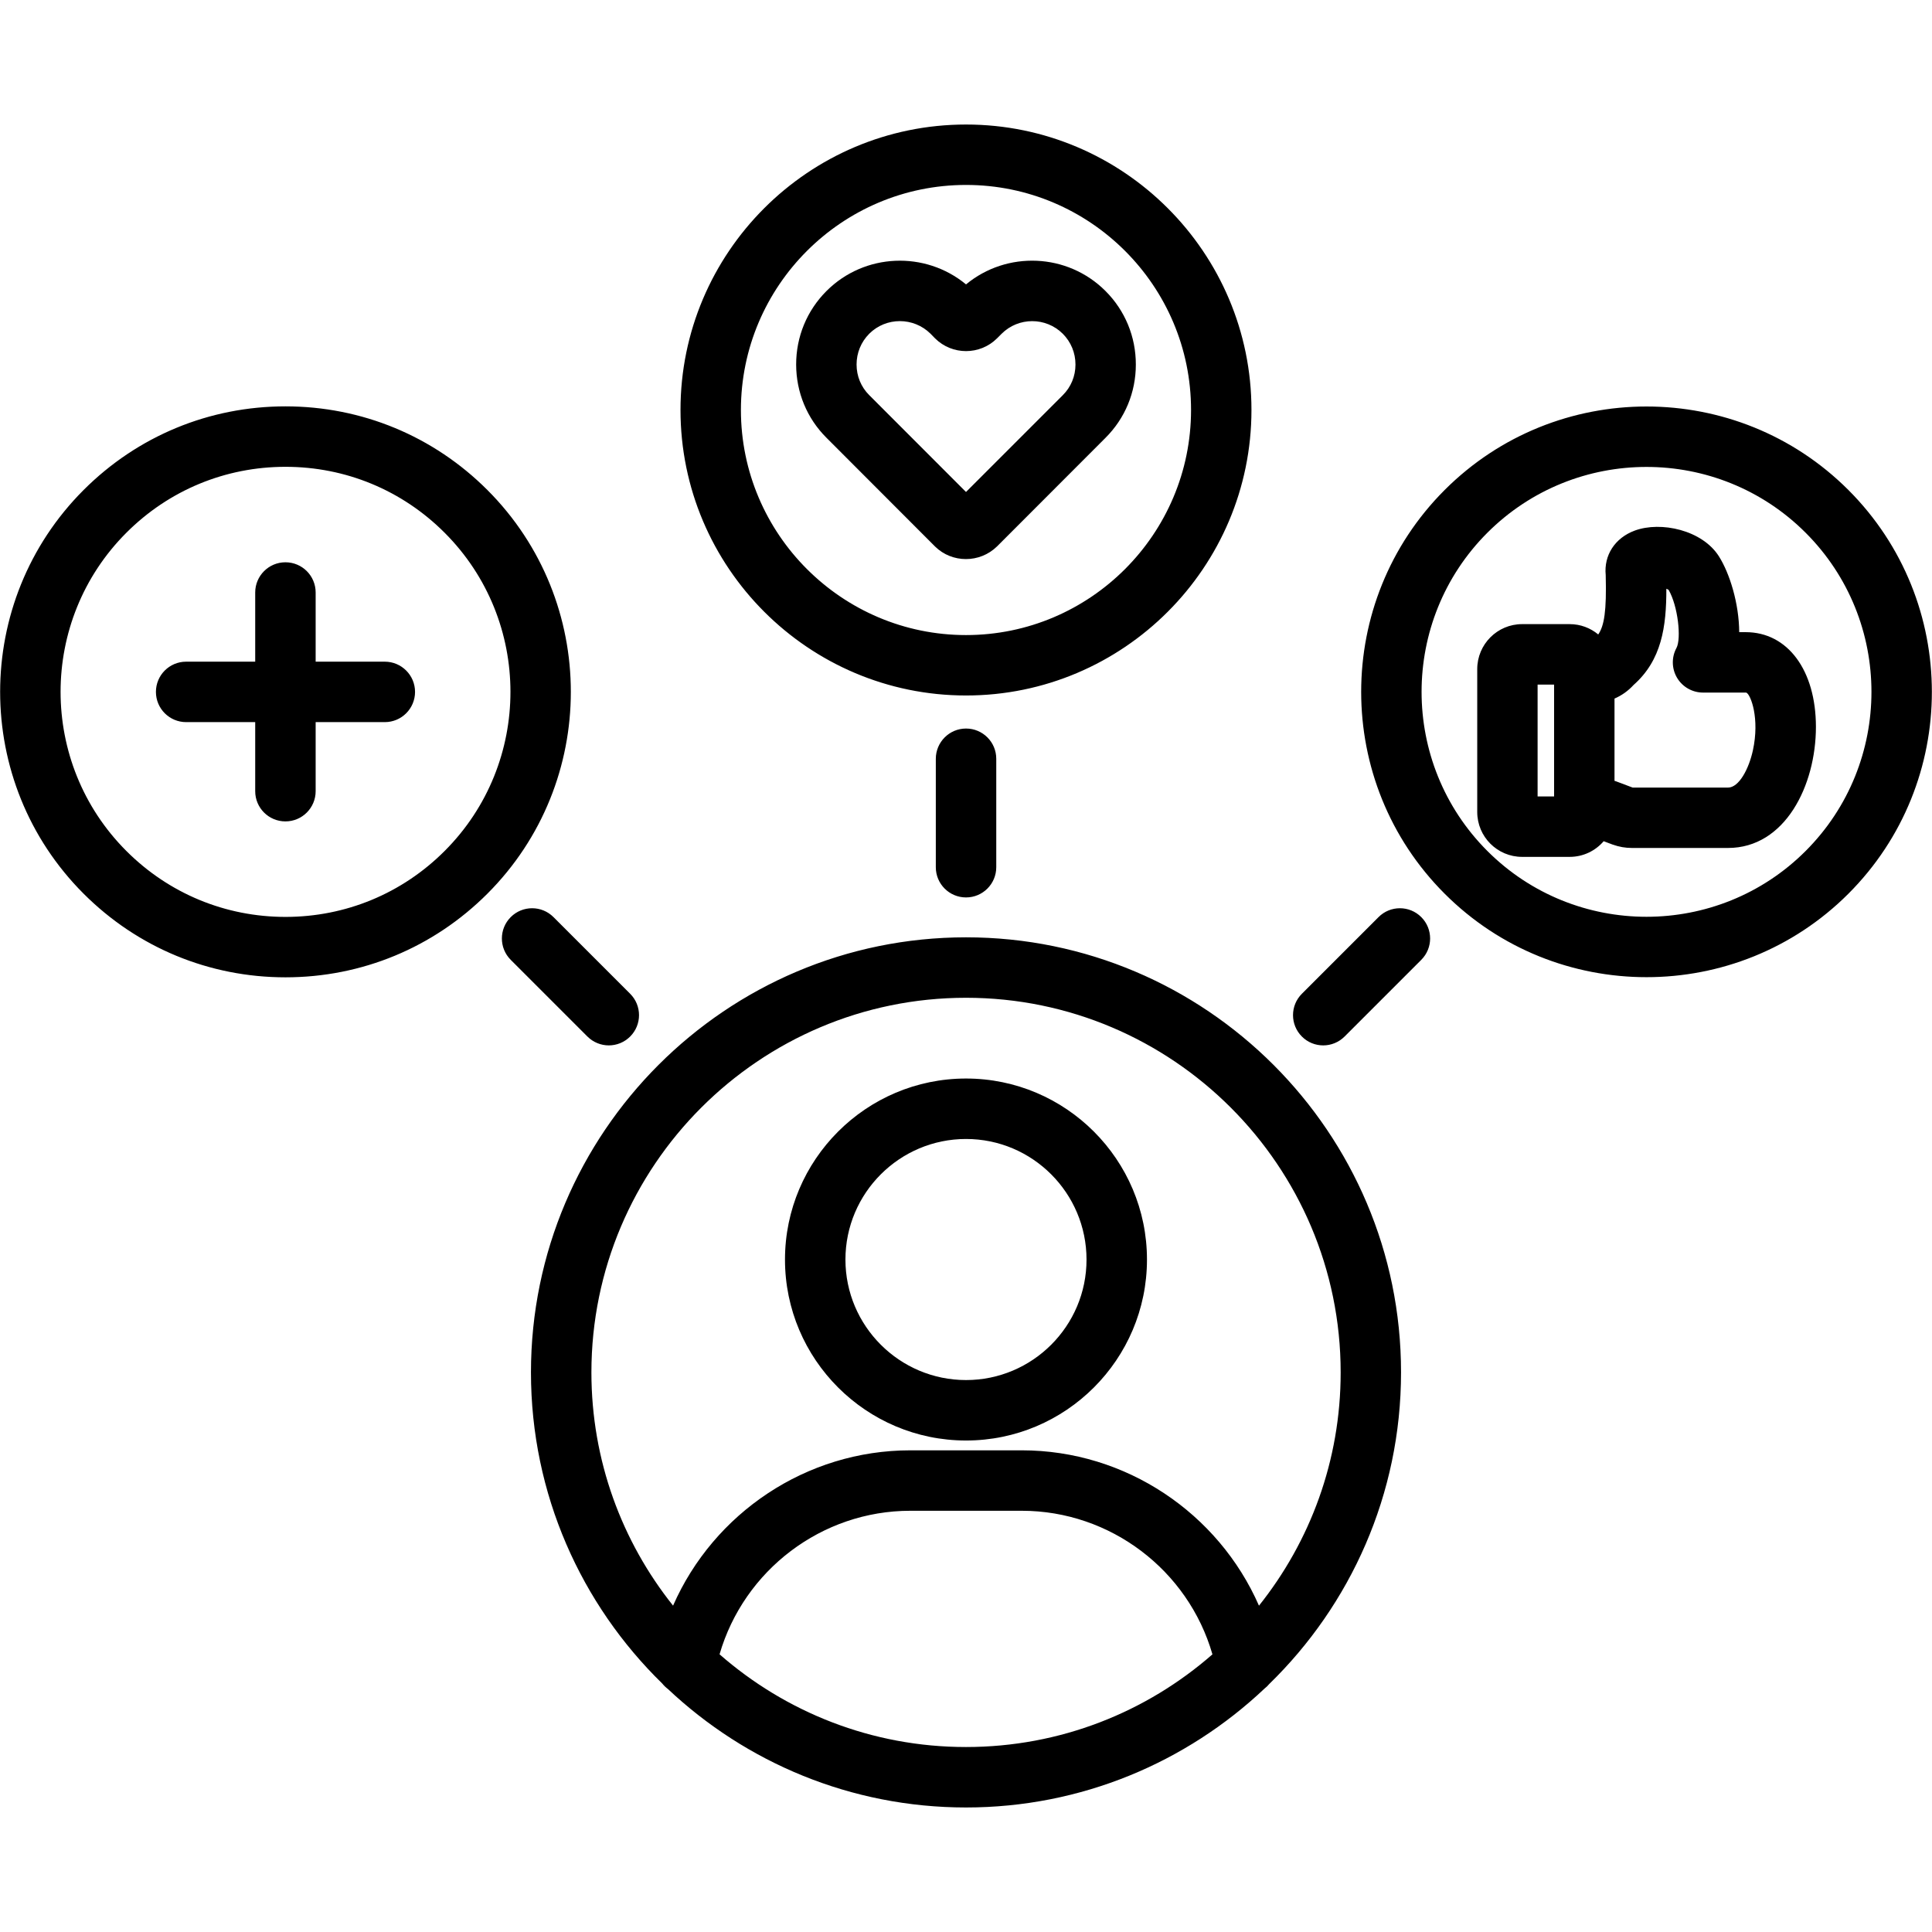
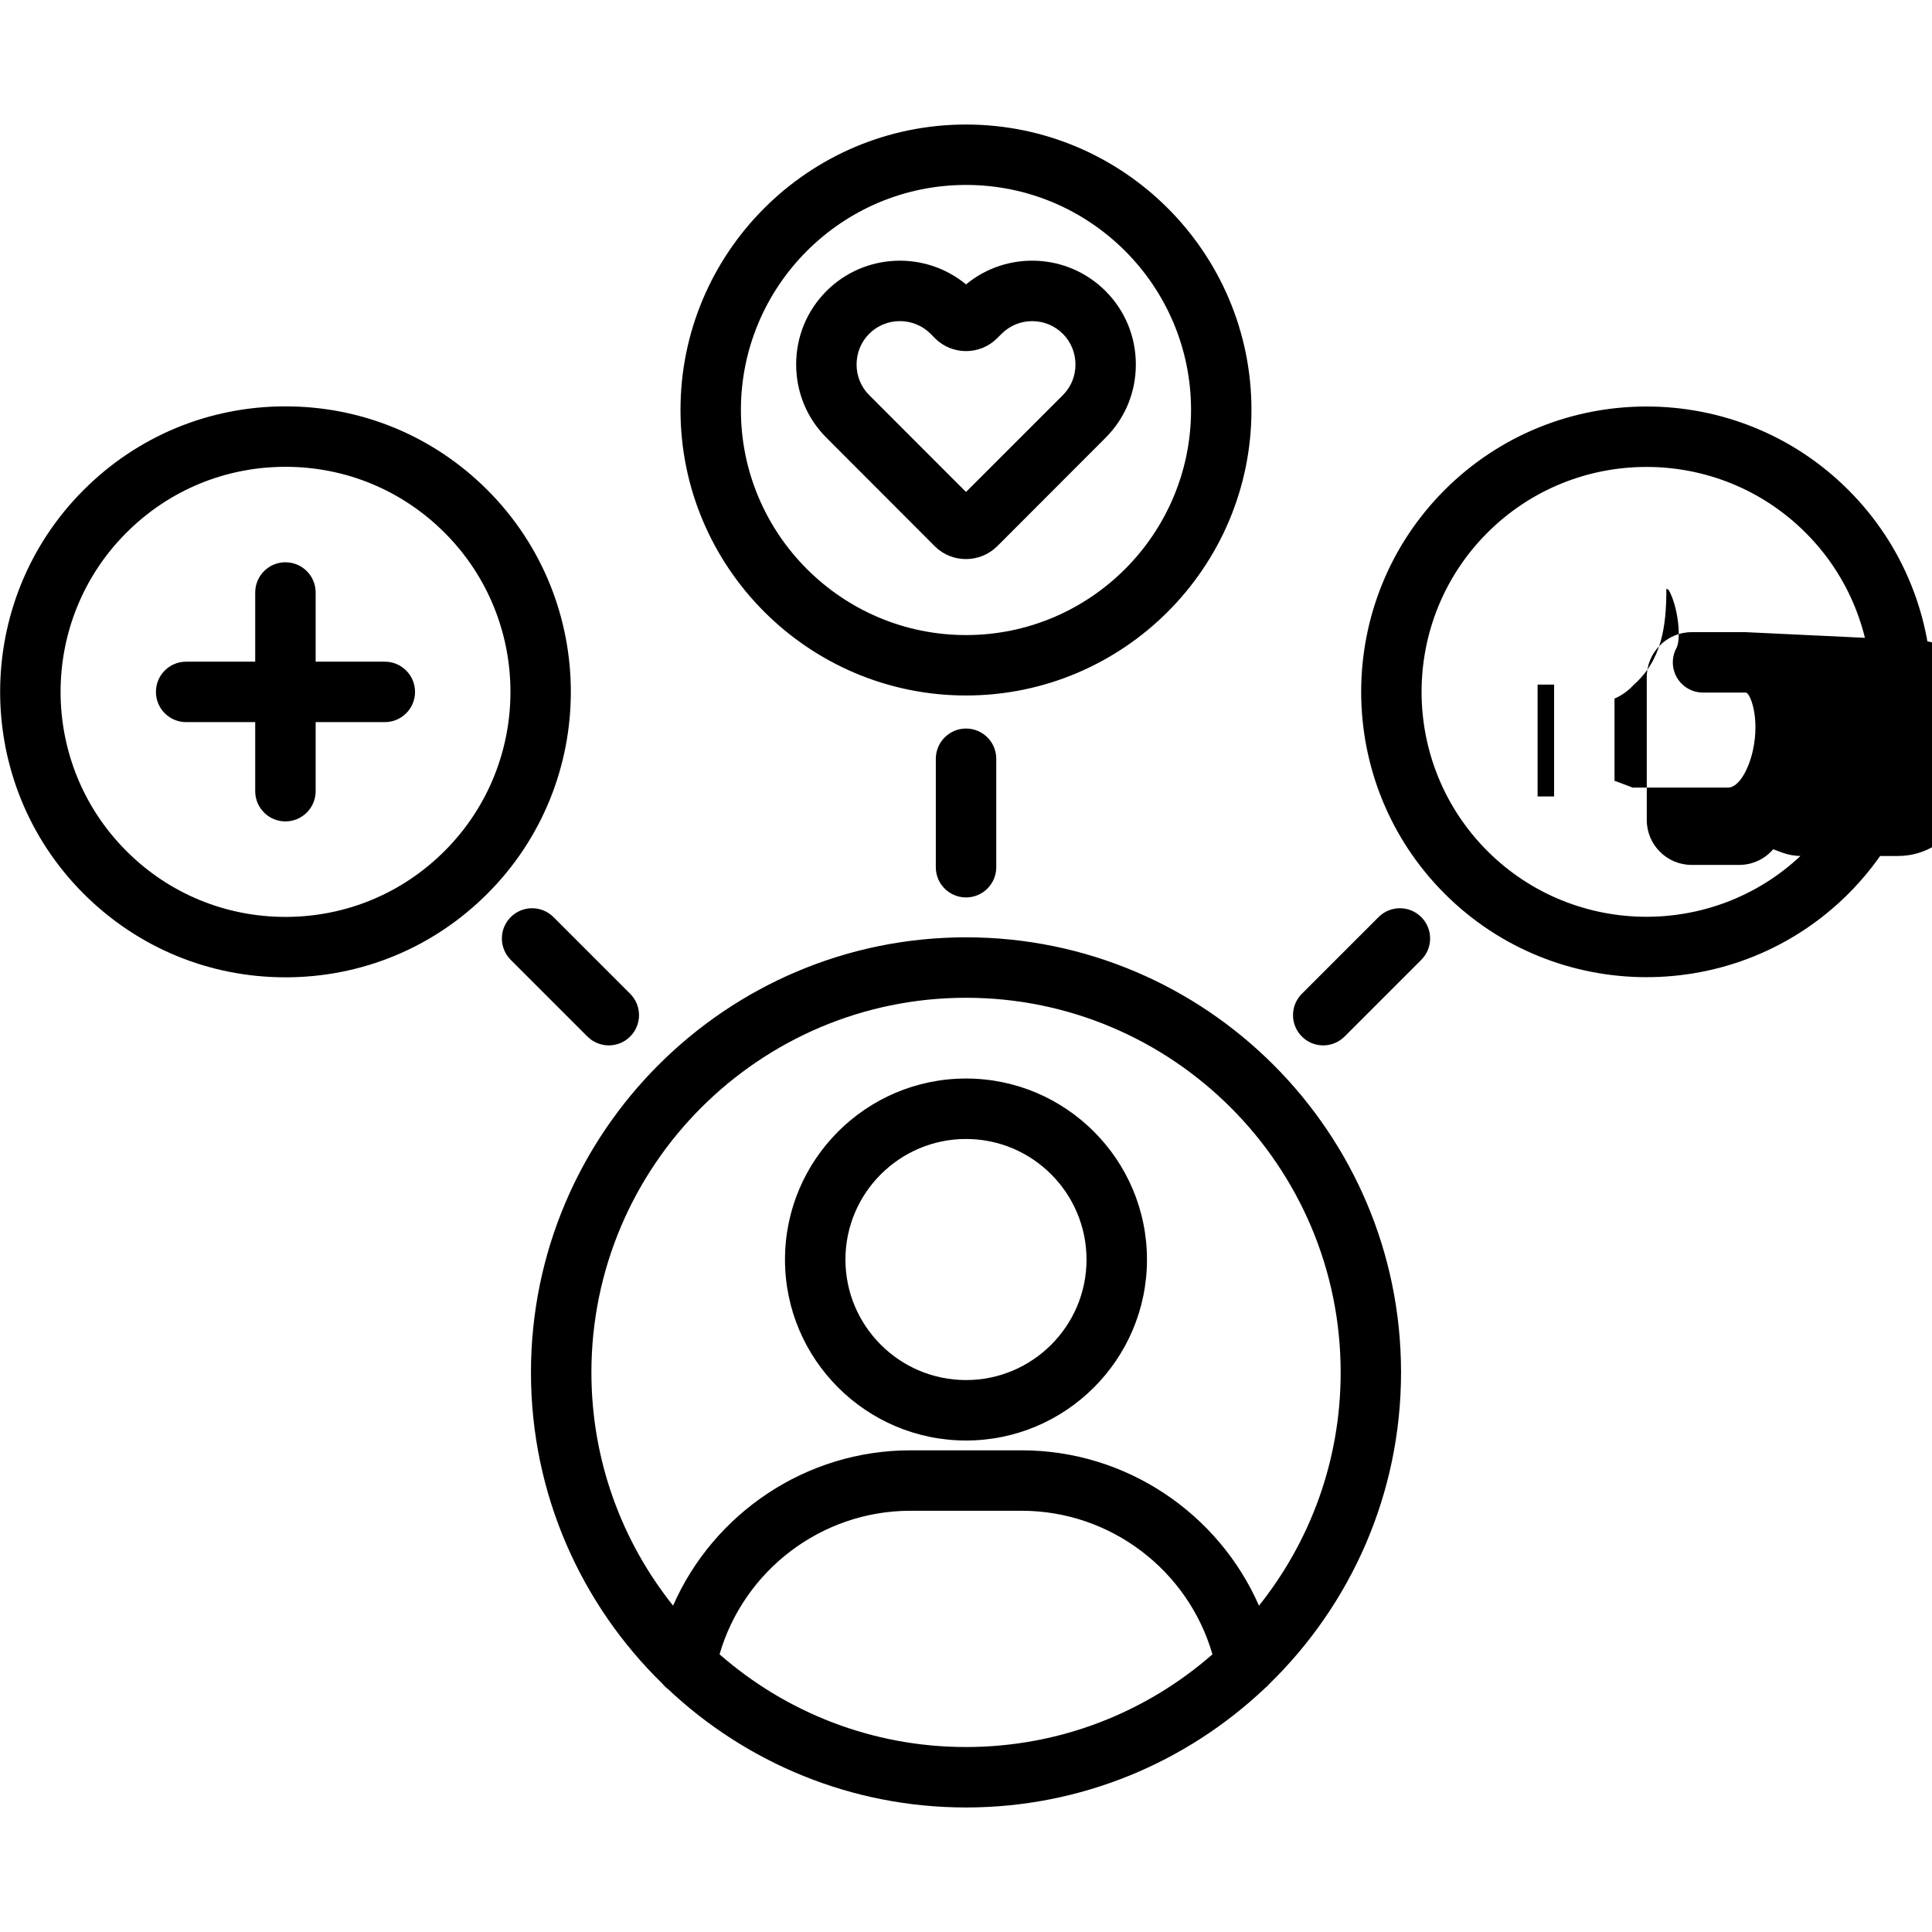
<svg xmlns="http://www.w3.org/2000/svg" id="Layer_1" enable-background="new 0 0 512 512" viewBox="0 0 512 512">
-   <path d="m256.01 248.4c-63.58 0-115.3 51.72-115.3 115.3 0 32.29 13.34 61.51 34.8 82.46.43.54.94 1.03 1.5 1.45 20.65 19.45 48.45 31.39 78.99 31.39 30.6 0 58.45-11.99 79.11-31.51.46-.36.88-.76 1.25-1.21 21.53-20.96 34.93-50.24 34.93-82.59.02-63.56-51.7-115.29-115.28-115.29zm-65.32 190.01c6.47-22.29 27.06-38.04 50.55-38.04h29.54c23.51 0 44.1 15.76 50.53 38.05-17.47 15.29-40.32 24.56-65.3 24.56-24.99.01-47.85-9.28-65.32-24.57zm142.95-12.89c-10.75-24.52-35.26-41.17-62.86-41.17h-29.54c-27.59 0-52.1 16.64-62.87 41.16-13.54-16.97-21.64-38.46-21.64-61.81 0-54.75 44.54-99.28 99.28-99.28s99.28 44.54 99.28 99.28c.01 23.36-8.1 44.85-21.65 61.82zm-77.63-139.7c-26.45 0-47.98 21.52-47.98 47.98 0 26.44 21.52 47.95 47.98 47.95 26.44 0 47.95-21.51 47.95-47.95 0-26.46-21.51-47.98-47.95-47.98zm0 79.91c-17.62 0-31.96-14.33-31.96-31.93 0-17.62 14.34-31.96 31.96-31.96 17.61 0 31.93 14.34 31.93 31.96.01 17.6-14.32 31.93-31.93 31.93zm-8.18-220.87c2.25 2.2 5.19 3.3 8.15 3.3 2.98 0 5.96-1.12 8.25-3.36l28.73-28.76c5.19-5.17 8.05-12.07 8.05-19.43.01-7.37-2.85-14.3-8.04-19.49-10.1-10.1-26.17-10.68-36.96-1.75-10.81-8.93-26.89-8.34-36.98 1.75-5.19 5.19-8.05 12.12-8.04 19.49.01 7.36 2.87 14.26 8.04 19.41zm-17.48-56.41c2.23-2.23 5.17-3.35 8.12-3.35 2.93 0 5.87 1.11 8.12 3.33l1.19 1.22c4.54 4.53 11.92 4.53 16.46 0l1.19-1.19c4.47-4.47 11.75-4.47 16.23 0 2.16 2.17 3.35 5.06 3.35 8.15 0 3.08-1.19 5.95-3.35 8.11l-25.66 25.66-25.66-25.68c-2.15-2.14-3.34-5.02-3.34-8.1 0-3.09 1.19-5.98 3.35-8.15zm25.66 104.62c4.42 0 8.01 3.58 8.01 8.01v28.74c0 4.42-3.58 8.01-8.01 8.01s-8.01-3.58-8.01-8.01v-28.74c.01-4.42 3.59-8.01 8.01-8.01zm120.64 49.97c3.13 3.13 3.13 8.2 0 11.33l-20.32 20.32c-1.56 1.56-3.61 2.35-5.66 2.35s-4.1-.78-5.66-2.35c-3.13-3.13-3.13-8.2 0-11.33l20.32-20.32c3.12-3.13 8.19-3.13 11.32 0zm-120.64-58.73c41.71 0 75.64-33.95 75.64-75.67 0-41.71-33.93-75.64-75.64-75.64-41.73 0-75.67 33.93-75.67 75.64 0 41.73 33.95 75.67 75.67 75.67zm0-135.3c32.88 0 59.63 26.75 59.63 59.63 0 32.89-26.75 59.66-59.63 59.66-32.89 0-59.66-26.76-59.66-59.66.01-32.88 26.77-59.63 59.66-59.63zm233.83 80.84c-29.5-29.5-77.5-29.5-106.99 0-29.5 29.5-29.5 77.5 0 106.99 14.75 14.75 34.12 22.12 53.5 22.12 19.37 0 38.75-7.37 53.5-22.12 29.49-29.49 29.49-77.49-.01-106.99zm-11.33 95.67c-23.25 23.25-61.09 23.25-84.34 0s-23.25-61.09 0-84.34c11.63-11.63 26.9-17.44 42.17-17.44s30.54 5.81 42.17 17.44c23.26 23.25 23.26 61.09 0 84.34zm-15.88-57.99h-1.72c-.05-7.64-2.53-15.59-5.37-20.08-4.42-7-15.42-9.38-22.31-6.84-5.25 1.94-8.22 6.53-7.7 11.8.25 9.54-.4 13.44-1.98 15.73-2.06-1.71-4.7-2.74-7.57-2.74h-12.61c-6.56 0-11.89 5.35-11.89 11.92v37.87c0 6.56 5.33 11.89 11.89 11.89h12.61c3.6 0 6.83-1.61 9.01-4.15l2.29.86c.04.02.08.03.12.04 1.68.6 3.34.89 5.08.89h25.46c15.13 0 23.3-16.55 23.3-32.12-.02-14.99-7.49-25.07-18.61-25.07zm-50.78 43.54h-4.37v-29.65h4.37zm52.68-12.19c-1.07 4.89-3.68 9.84-6.6 9.84h-25.25l-4.22-1.59c-.04-.02-.08-.03-.13-.05-.16-.06-.31-.1-.47-.15v-21.8c1.89-.81 3.6-2.02 5.05-3.6 7.44-6.58 8.71-15.43 8.69-25.5.23.08.44.18.59.28 2.5 4.29 3.42 12.94 2.09 15.41-1.34 2.48-1.28 5.49.16 7.91s4.06 3.91 6.88 3.91h11.31c.13 0 .18.02.18.02 1.15.53 3.58 6.8 1.72 15.32zm-308.86 75.81-20.32-20.32c-3.13-3.13-3.13-8.2 0-11.33s8.2-3.13 11.33 0l20.32 20.32c3.13 3.13 3.13 8.2 0 11.33-1.56 1.56-3.61 2.35-5.66 2.35s-4.1-.79-5.67-2.35zm-26.51-144.84c-14.29-14.29-33.29-22.16-53.5-22.16s-39.21 7.87-53.5 22.16c-29.5 29.5-29.5 77.5 0 106.99 14.29 14.29 33.29 22.16 53.5 22.16s39.21-7.87 53.5-22.16c29.49-29.49 29.49-77.49 0-106.99zm-11.33 95.67c-11.26 11.27-26.24 17.47-42.17 17.47s-30.91-6.2-42.17-17.47c-23.25-23.25-23.25-61.09 0-84.34 11.26-11.27 26.24-17.47 42.17-17.47s30.91 6.2 42.17 17.47c23.26 23.25 23.26 61.09 0 84.34zm-7.84-42.16c0 4.42-3.58 8.01-8.01 8.01h-18.33v18.3c0 4.42-3.58 8.01-8.01 8.01s-8.01-3.58-8.01-8.01v-18.3h-18.3c-4.42 0-8.01-3.58-8.01-8.01s3.58-8.01 8.01-8.01h18.3v-18.33c0-4.42 3.58-8.01 8.01-8.01s8.01 3.58 8.01 8.01v18.33h18.33c4.42 0 8.01 3.59 8.01 8.01z" />
+   <path d="m256.01 248.4c-63.58 0-115.3 51.72-115.3 115.3 0 32.29 13.34 61.51 34.8 82.46.43.54.94 1.03 1.5 1.45 20.65 19.45 48.45 31.39 78.99 31.39 30.6 0 58.45-11.99 79.11-31.51.46-.36.88-.76 1.25-1.21 21.53-20.96 34.93-50.24 34.93-82.59.02-63.56-51.7-115.29-115.28-115.29zm-65.32 190.01c6.47-22.29 27.06-38.04 50.55-38.04h29.54c23.51 0 44.1 15.76 50.53 38.05-17.47 15.29-40.32 24.56-65.3 24.56-24.99.01-47.85-9.28-65.32-24.57zm142.95-12.89c-10.75-24.52-35.26-41.17-62.86-41.17h-29.54c-27.59 0-52.1 16.64-62.87 41.16-13.54-16.97-21.64-38.46-21.64-61.81 0-54.75 44.54-99.28 99.28-99.28s99.28 44.54 99.28 99.28c.01 23.36-8.1 44.85-21.65 61.82zm-77.63-139.7c-26.45 0-47.98 21.52-47.98 47.98 0 26.44 21.52 47.95 47.98 47.95 26.44 0 47.95-21.51 47.95-47.95 0-26.46-21.51-47.98-47.95-47.98zm0 79.91c-17.62 0-31.96-14.33-31.96-31.93 0-17.62 14.34-31.96 31.96-31.96 17.61 0 31.93 14.34 31.93 31.96.01 17.6-14.32 31.93-31.93 31.93zm-8.18-220.87c2.25 2.2 5.19 3.3 8.15 3.3 2.98 0 5.96-1.12 8.25-3.36l28.73-28.76c5.19-5.17 8.05-12.07 8.05-19.43.01-7.37-2.85-14.3-8.04-19.49-10.1-10.1-26.17-10.68-36.96-1.75-10.81-8.93-26.89-8.34-36.98 1.75-5.19 5.19-8.05 12.12-8.04 19.49.01 7.36 2.87 14.26 8.04 19.41zm-17.48-56.41c2.23-2.23 5.17-3.35 8.12-3.35 2.93 0 5.87 1.11 8.12 3.33l1.19 1.22c4.54 4.53 11.92 4.53 16.46 0l1.19-1.19c4.47-4.47 11.75-4.47 16.23 0 2.16 2.17 3.35 5.06 3.35 8.15 0 3.08-1.19 5.95-3.35 8.11l-25.66 25.66-25.66-25.68c-2.15-2.14-3.34-5.02-3.34-8.1 0-3.09 1.19-5.98 3.35-8.15zm25.66 104.62c4.42 0 8.01 3.58 8.01 8.01v28.74c0 4.42-3.58 8.01-8.01 8.01s-8.01-3.58-8.01-8.01v-28.74c.01-4.42 3.59-8.01 8.01-8.01zm120.64 49.97c3.13 3.13 3.13 8.2 0 11.33l-20.32 20.32c-1.56 1.56-3.61 2.35-5.66 2.35s-4.1-.78-5.66-2.35c-3.13-3.13-3.13-8.2 0-11.33l20.32-20.32c3.12-3.13 8.19-3.13 11.32 0zm-120.64-58.73c41.71 0 75.64-33.95 75.64-75.67 0-41.71-33.93-75.64-75.64-75.64-41.73 0-75.67 33.93-75.67 75.64 0 41.73 33.95 75.67 75.67 75.67zm0-135.3c32.88 0 59.63 26.75 59.63 59.63 0 32.89-26.75 59.66-59.63 59.66-32.89 0-59.66-26.76-59.66-59.66.01-32.88 26.77-59.63 59.66-59.63zm233.83 80.84c-29.5-29.5-77.5-29.5-106.99 0-29.5 29.5-29.5 77.5 0 106.99 14.75 14.75 34.12 22.12 53.5 22.12 19.37 0 38.75-7.37 53.5-22.12 29.49-29.49 29.49-77.49-.01-106.99zm-11.33 95.67c-23.25 23.25-61.09 23.25-84.34 0s-23.25-61.09 0-84.34c11.63-11.63 26.9-17.44 42.17-17.44s30.54 5.81 42.17 17.44c23.26 23.25 23.26 61.09 0 84.34zm-15.88-57.99h-1.72h-12.61c-6.56 0-11.89 5.35-11.89 11.92v37.87c0 6.56 5.33 11.89 11.89 11.89h12.61c3.6 0 6.83-1.61 9.01-4.15l2.29.86c.04.02.08.03.12.04 1.68.6 3.34.89 5.08.89h25.46c15.13 0 23.3-16.55 23.3-32.12-.02-14.99-7.49-25.07-18.61-25.07zm-50.78 43.54h-4.37v-29.65h4.37zm52.68-12.19c-1.07 4.89-3.68 9.84-6.6 9.84h-25.25l-4.22-1.59c-.04-.02-.08-.03-.13-.05-.16-.06-.31-.1-.47-.15v-21.8c1.89-.81 3.6-2.02 5.05-3.6 7.44-6.58 8.71-15.43 8.69-25.5.23.08.44.18.59.28 2.5 4.29 3.42 12.94 2.09 15.41-1.34 2.48-1.28 5.49.16 7.91s4.06 3.91 6.88 3.91h11.31c.13 0 .18.02.18.02 1.15.53 3.58 6.8 1.72 15.32zm-308.86 75.81-20.32-20.32c-3.13-3.13-3.13-8.2 0-11.33s8.2-3.13 11.33 0l20.32 20.32c3.13 3.13 3.13 8.2 0 11.33-1.56 1.56-3.61 2.35-5.66 2.35s-4.1-.79-5.67-2.35zm-26.51-144.84c-14.29-14.29-33.29-22.16-53.5-22.16s-39.21 7.87-53.5 22.16c-29.5 29.5-29.5 77.5 0 106.99 14.29 14.29 33.29 22.16 53.5 22.16s39.21-7.87 53.5-22.16c29.49-29.49 29.49-77.49 0-106.99zm-11.33 95.67c-11.26 11.27-26.24 17.47-42.17 17.47s-30.91-6.2-42.17-17.47c-23.25-23.25-23.25-61.09 0-84.34 11.26-11.27 26.24-17.47 42.17-17.47s30.91 6.2 42.17 17.47c23.26 23.25 23.26 61.09 0 84.34zm-7.84-42.16c0 4.42-3.58 8.01-8.01 8.01h-18.33v18.3c0 4.42-3.58 8.01-8.01 8.01s-8.01-3.58-8.01-8.01v-18.3h-18.3c-4.42 0-8.01-3.58-8.01-8.01s3.58-8.01 8.01-8.01h18.3v-18.33c0-4.42 3.58-8.01 8.01-8.01s8.01 3.58 8.01 8.01v18.33h18.33c4.42 0 8.01 3.59 8.01 8.01z" />
</svg>